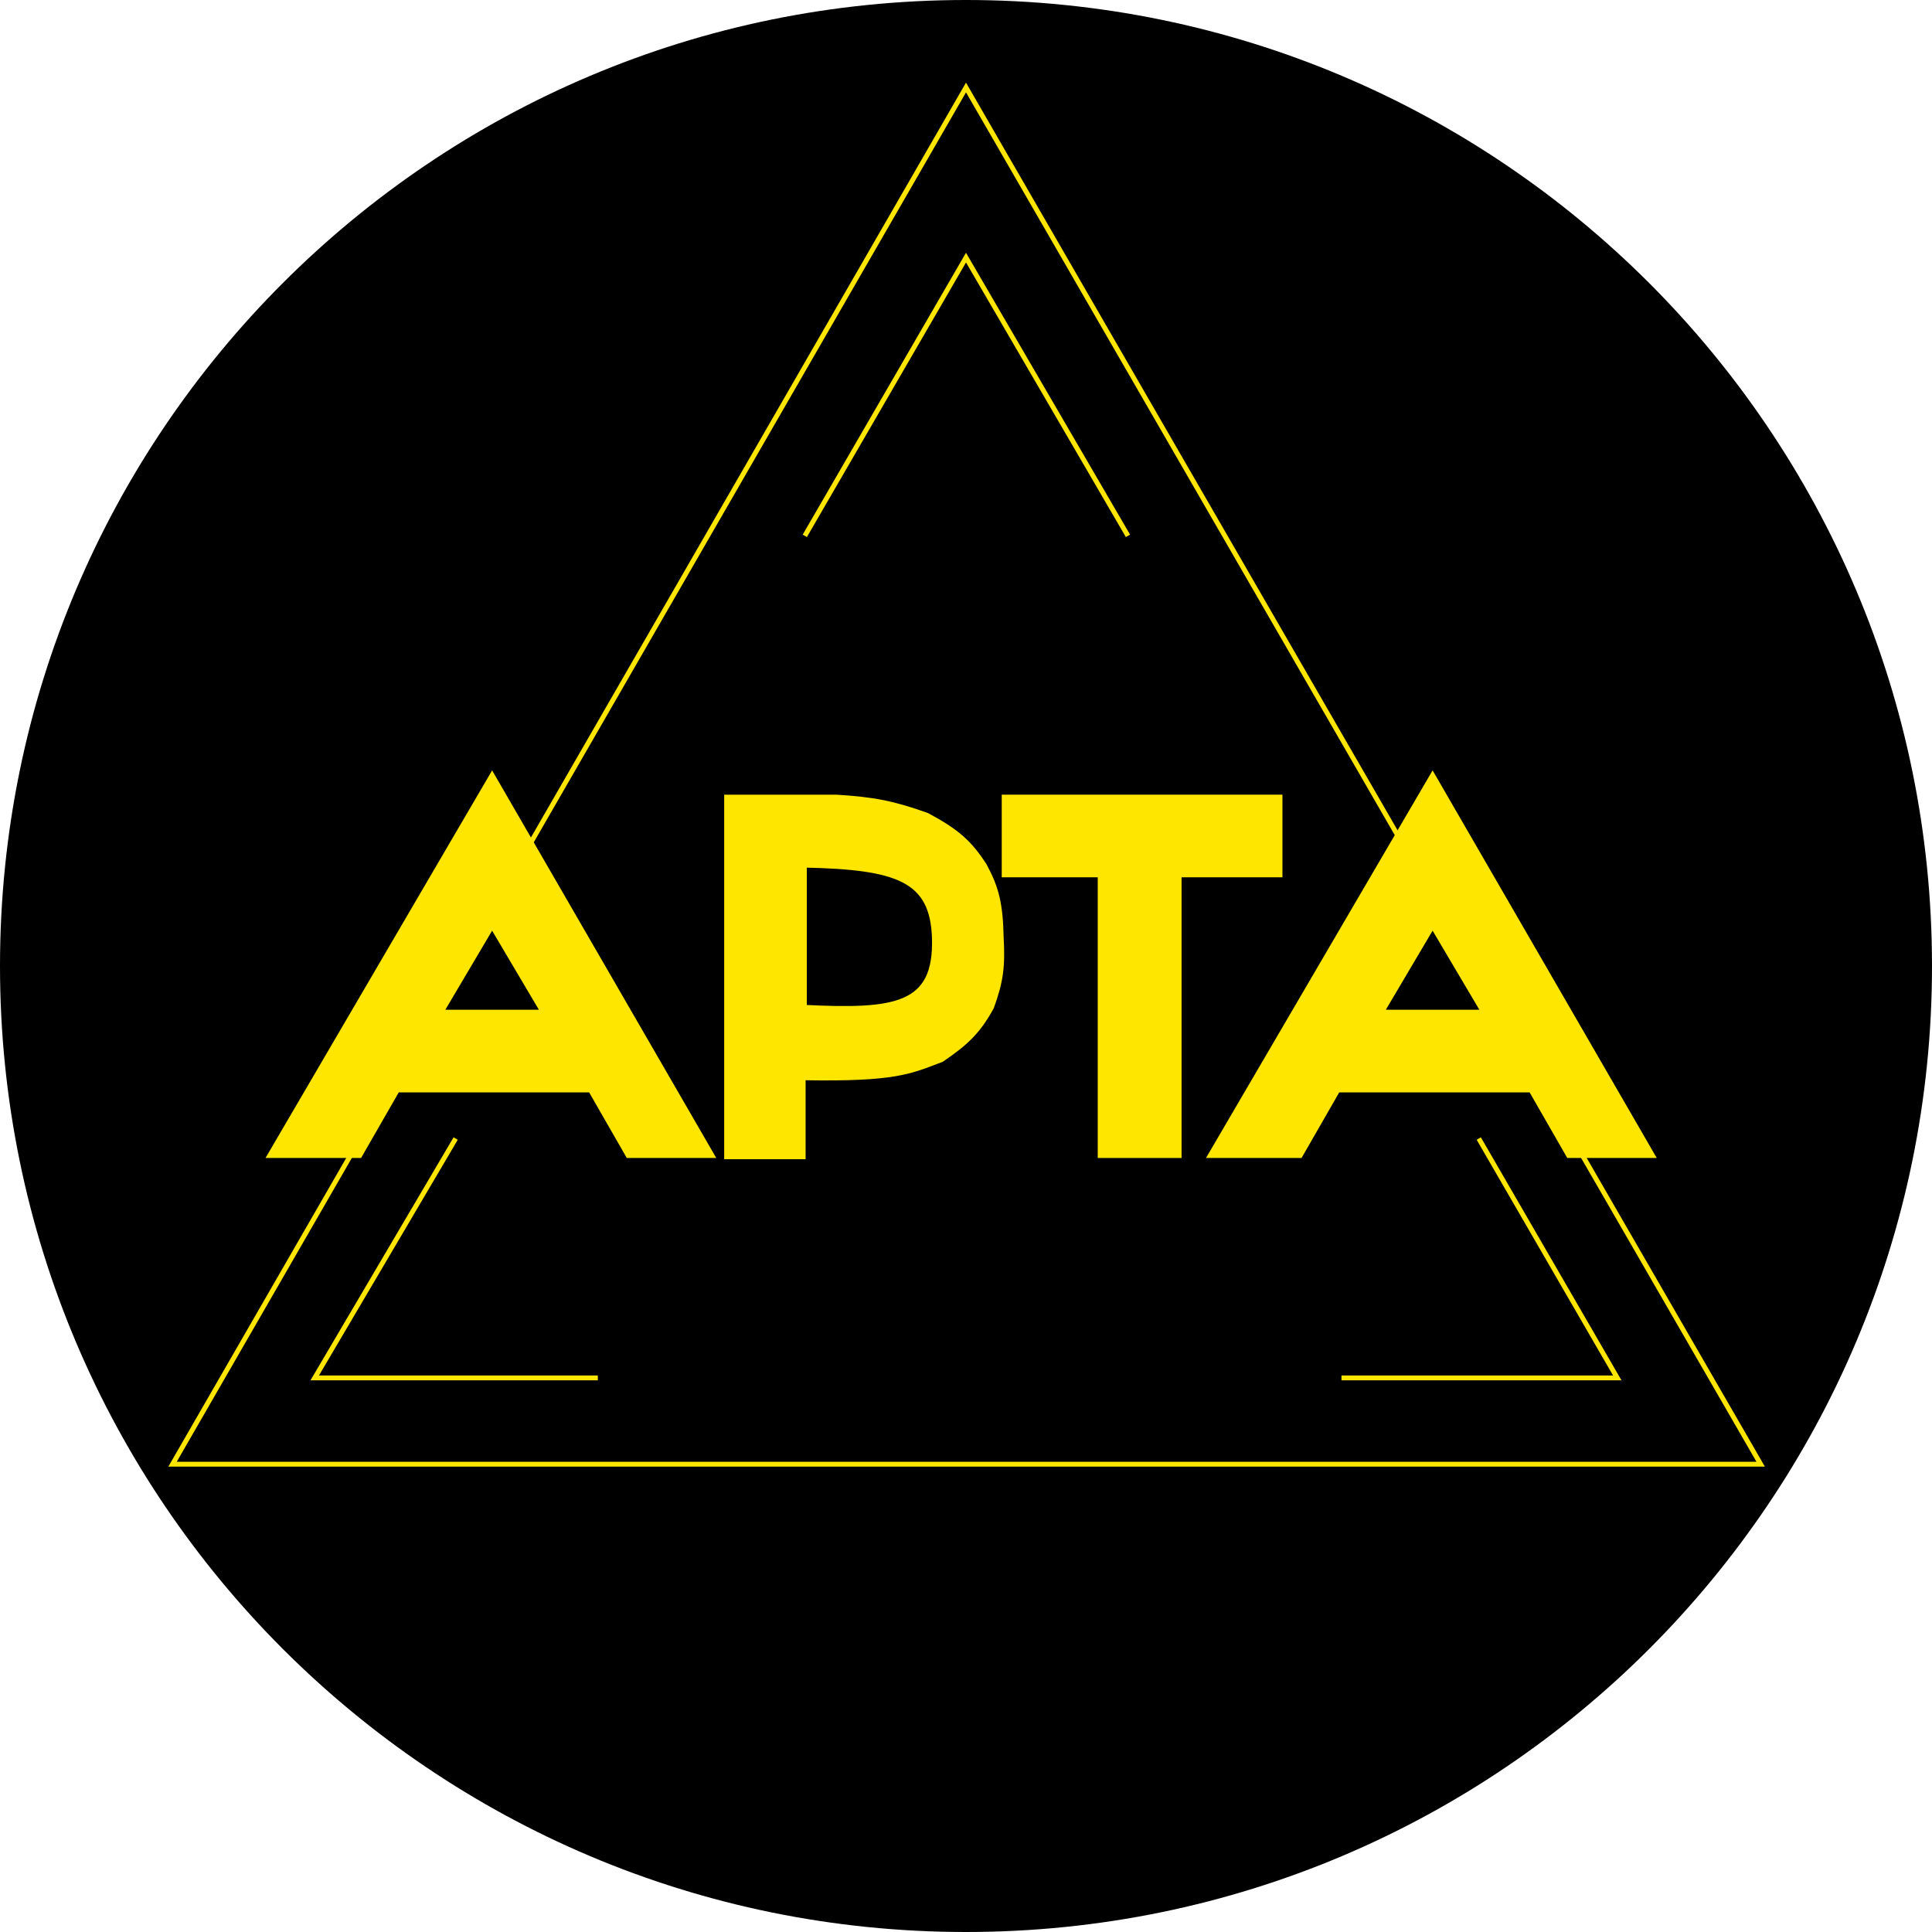
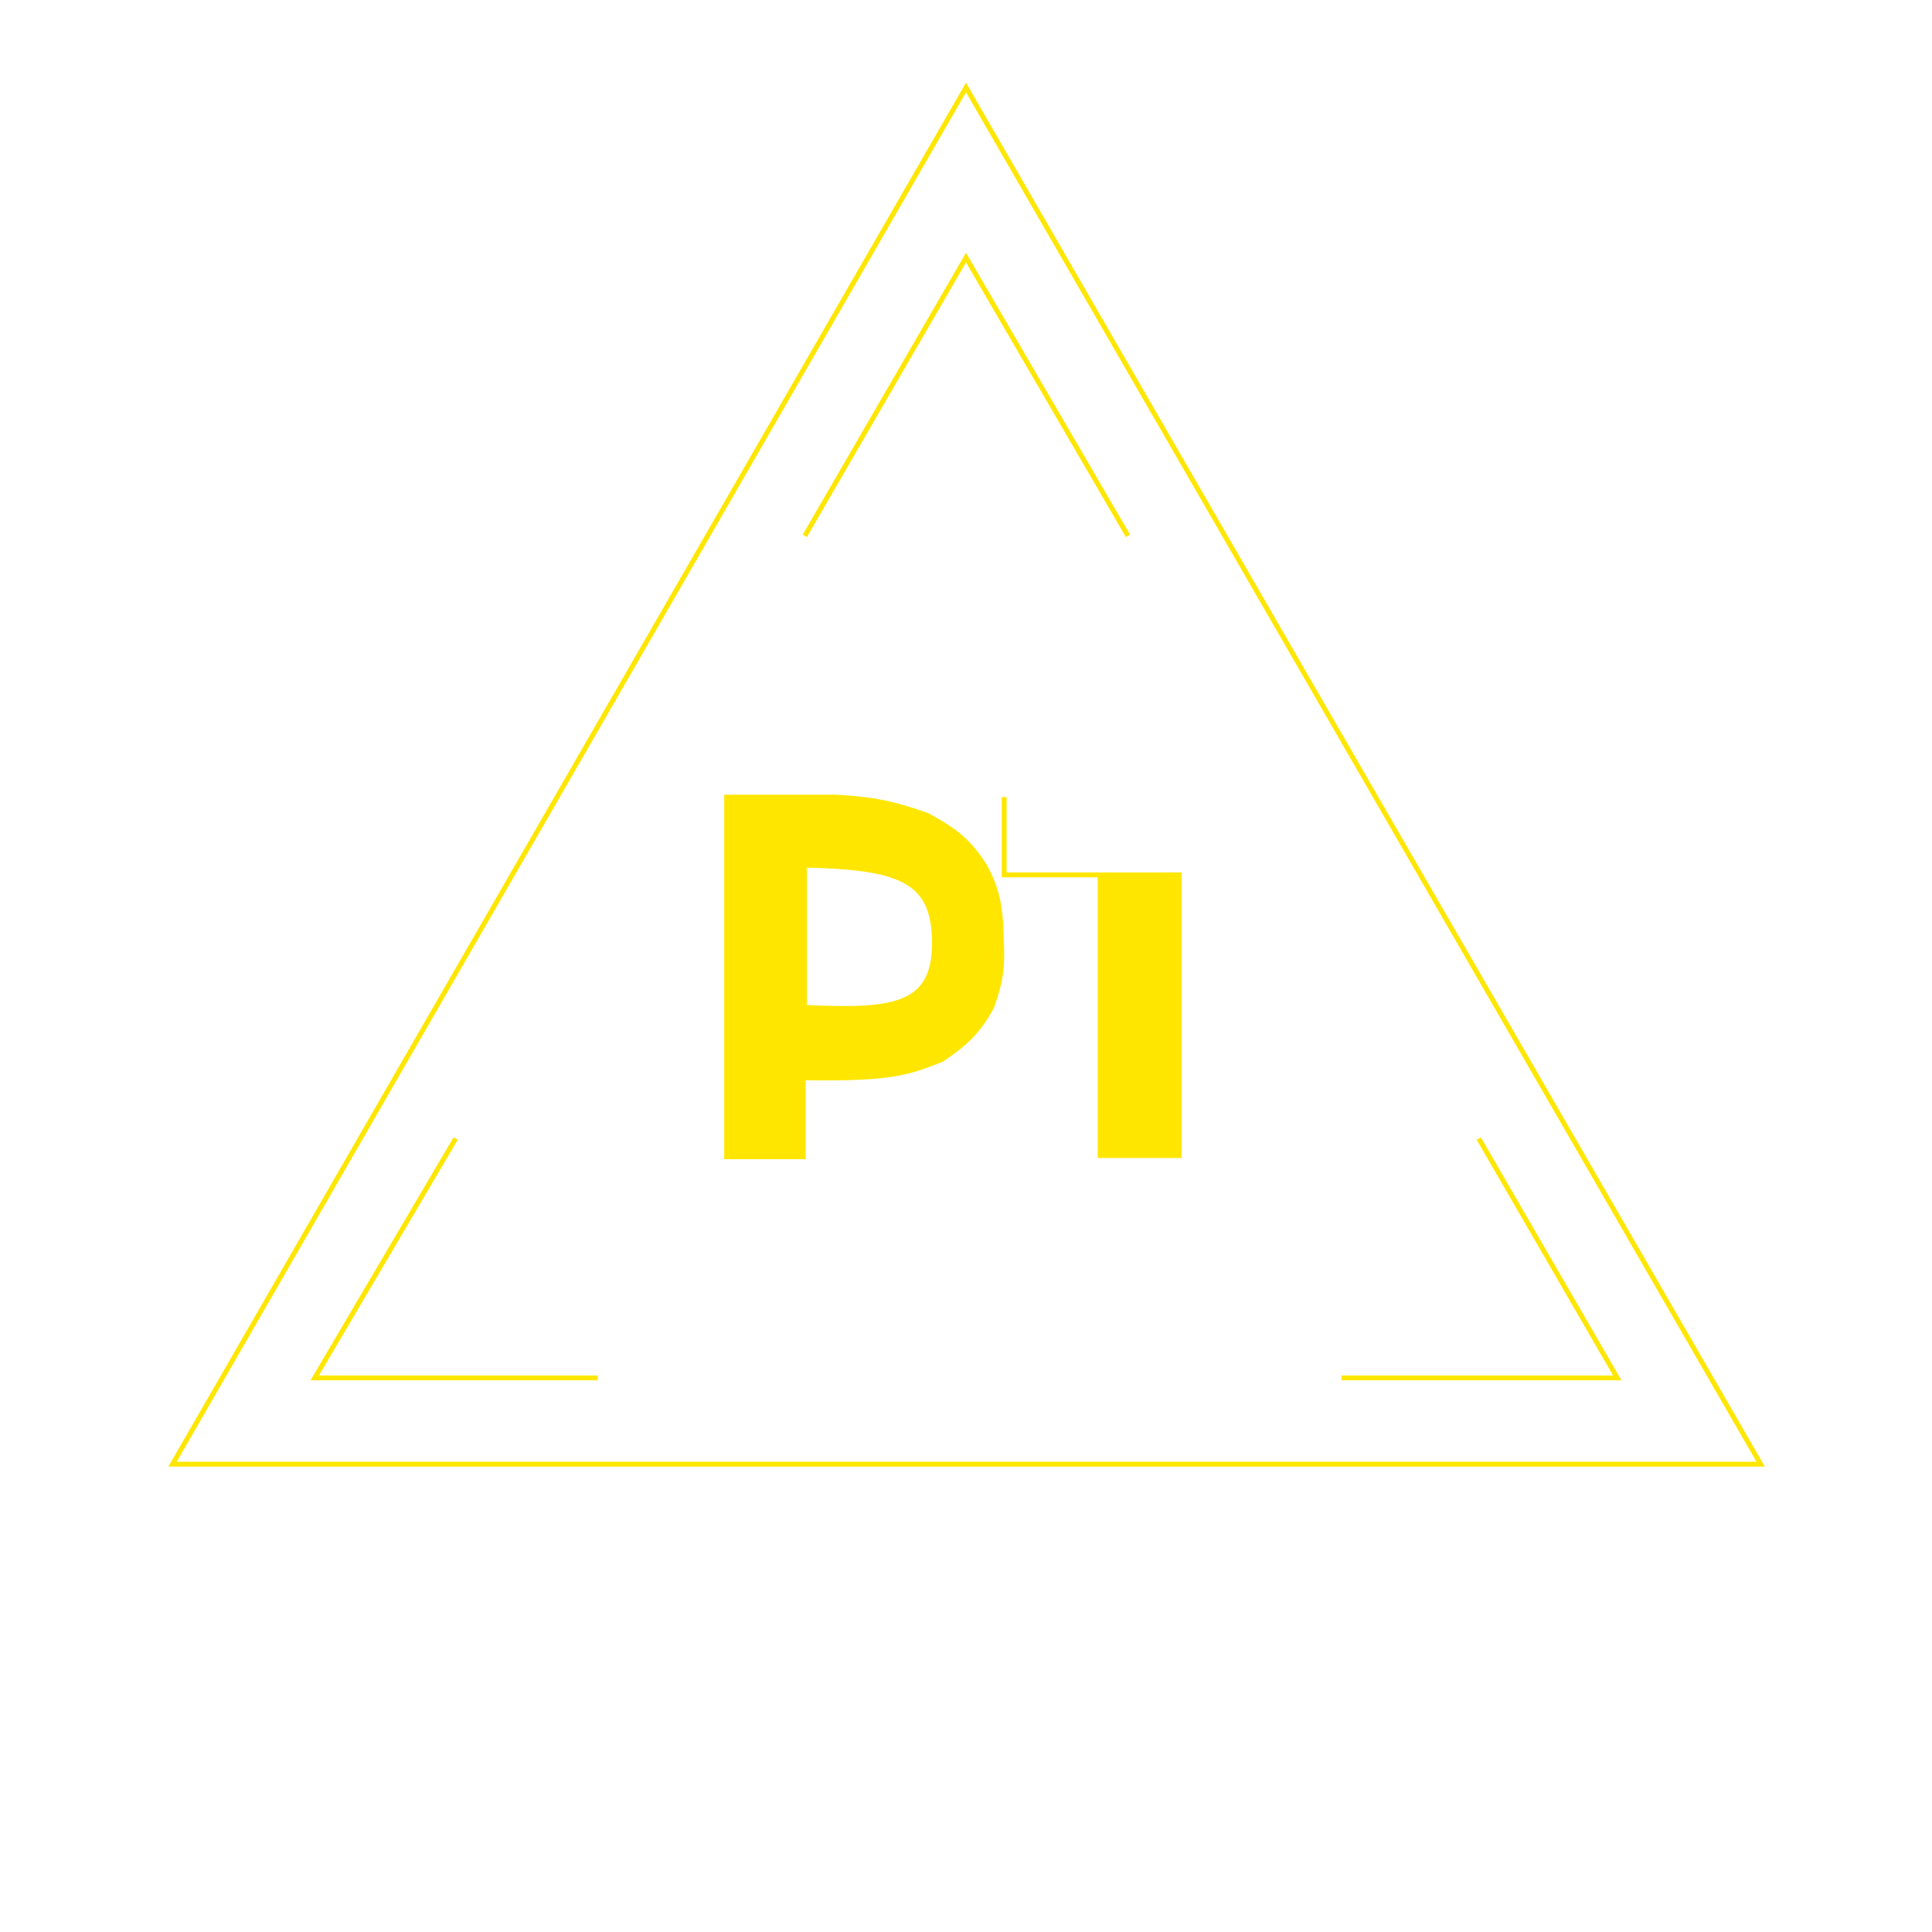
<svg xmlns="http://www.w3.org/2000/svg" width="795" height="795" viewBox="0 0 795 795" fill="none">
-   <path d="M397.5 795C617.033 795 795 617.033 795 397.5C795 177.967 617.033 0 397.5 0C177.967 0 0 177.967 0 397.5C0 617.033 177.967 795 397.5 795Z" fill="black" />
  <path d="M187.5 468.5L129.5 567H246M552 567H665.5L608.5 468.5M464.147 220.5L397.5 106L331.169 220.5M397.5 36L71 602.5H724.5L397.5 36Z" stroke="#FFE600" stroke-width="2" />
-   <path fill-rule="evenodd" clip-rule="evenodd" d="M589.5 319L498 475.5H535L550.5 448.5H630L645.5 475.5H680L589.5 319ZM589.5 381L568.5 416.5H610.5L589.5 381Z" fill="#FFE600" stroke="#FFE600" stroke-width="2" />
-   <path d="M452.707 475.5V360H413.207V328H526.707V360H485.207V475.5H452.707Z" fill="#FFE600" stroke="#FFE600" stroke-width="2" />
+   <path d="M452.707 475.5V360H413.207V328V360H485.207V475.5H452.707Z" fill="#FFE600" stroke="#FFE600" stroke-width="2" />
  <path fill-rule="evenodd" clip-rule="evenodd" d="M299 328V476H330.5V443.5C368.305 444.161 374.347 441.032 387.5 436C397.826 428.972 402.521 424.381 408 414.5C411.898 403.793 412.646 397.542 412 386C411.706 371.832 410.065 365.371 405 356C398.923 346.736 393.955 342.199 381.5 335.5C367.467 330.462 359.246 328.928 344 328H299ZM331 356V414.5C368.492 416.341 385.358 414.129 384.5 386C383.704 361.828 369.483 356.816 331 356Z" fill="#FFE600" stroke="#FFE600" stroke-width="2" />
-   <path fill-rule="evenodd" clip-rule="evenodd" d="M202.5 319L111 475.5H148L163.5 448.5H243L258.5 475.5H293L202.5 319ZM202.5 381L181.5 416.5H223.5L202.5 381Z" fill="#FFE600" stroke="#FFE600" stroke-width="2" />
</svg>